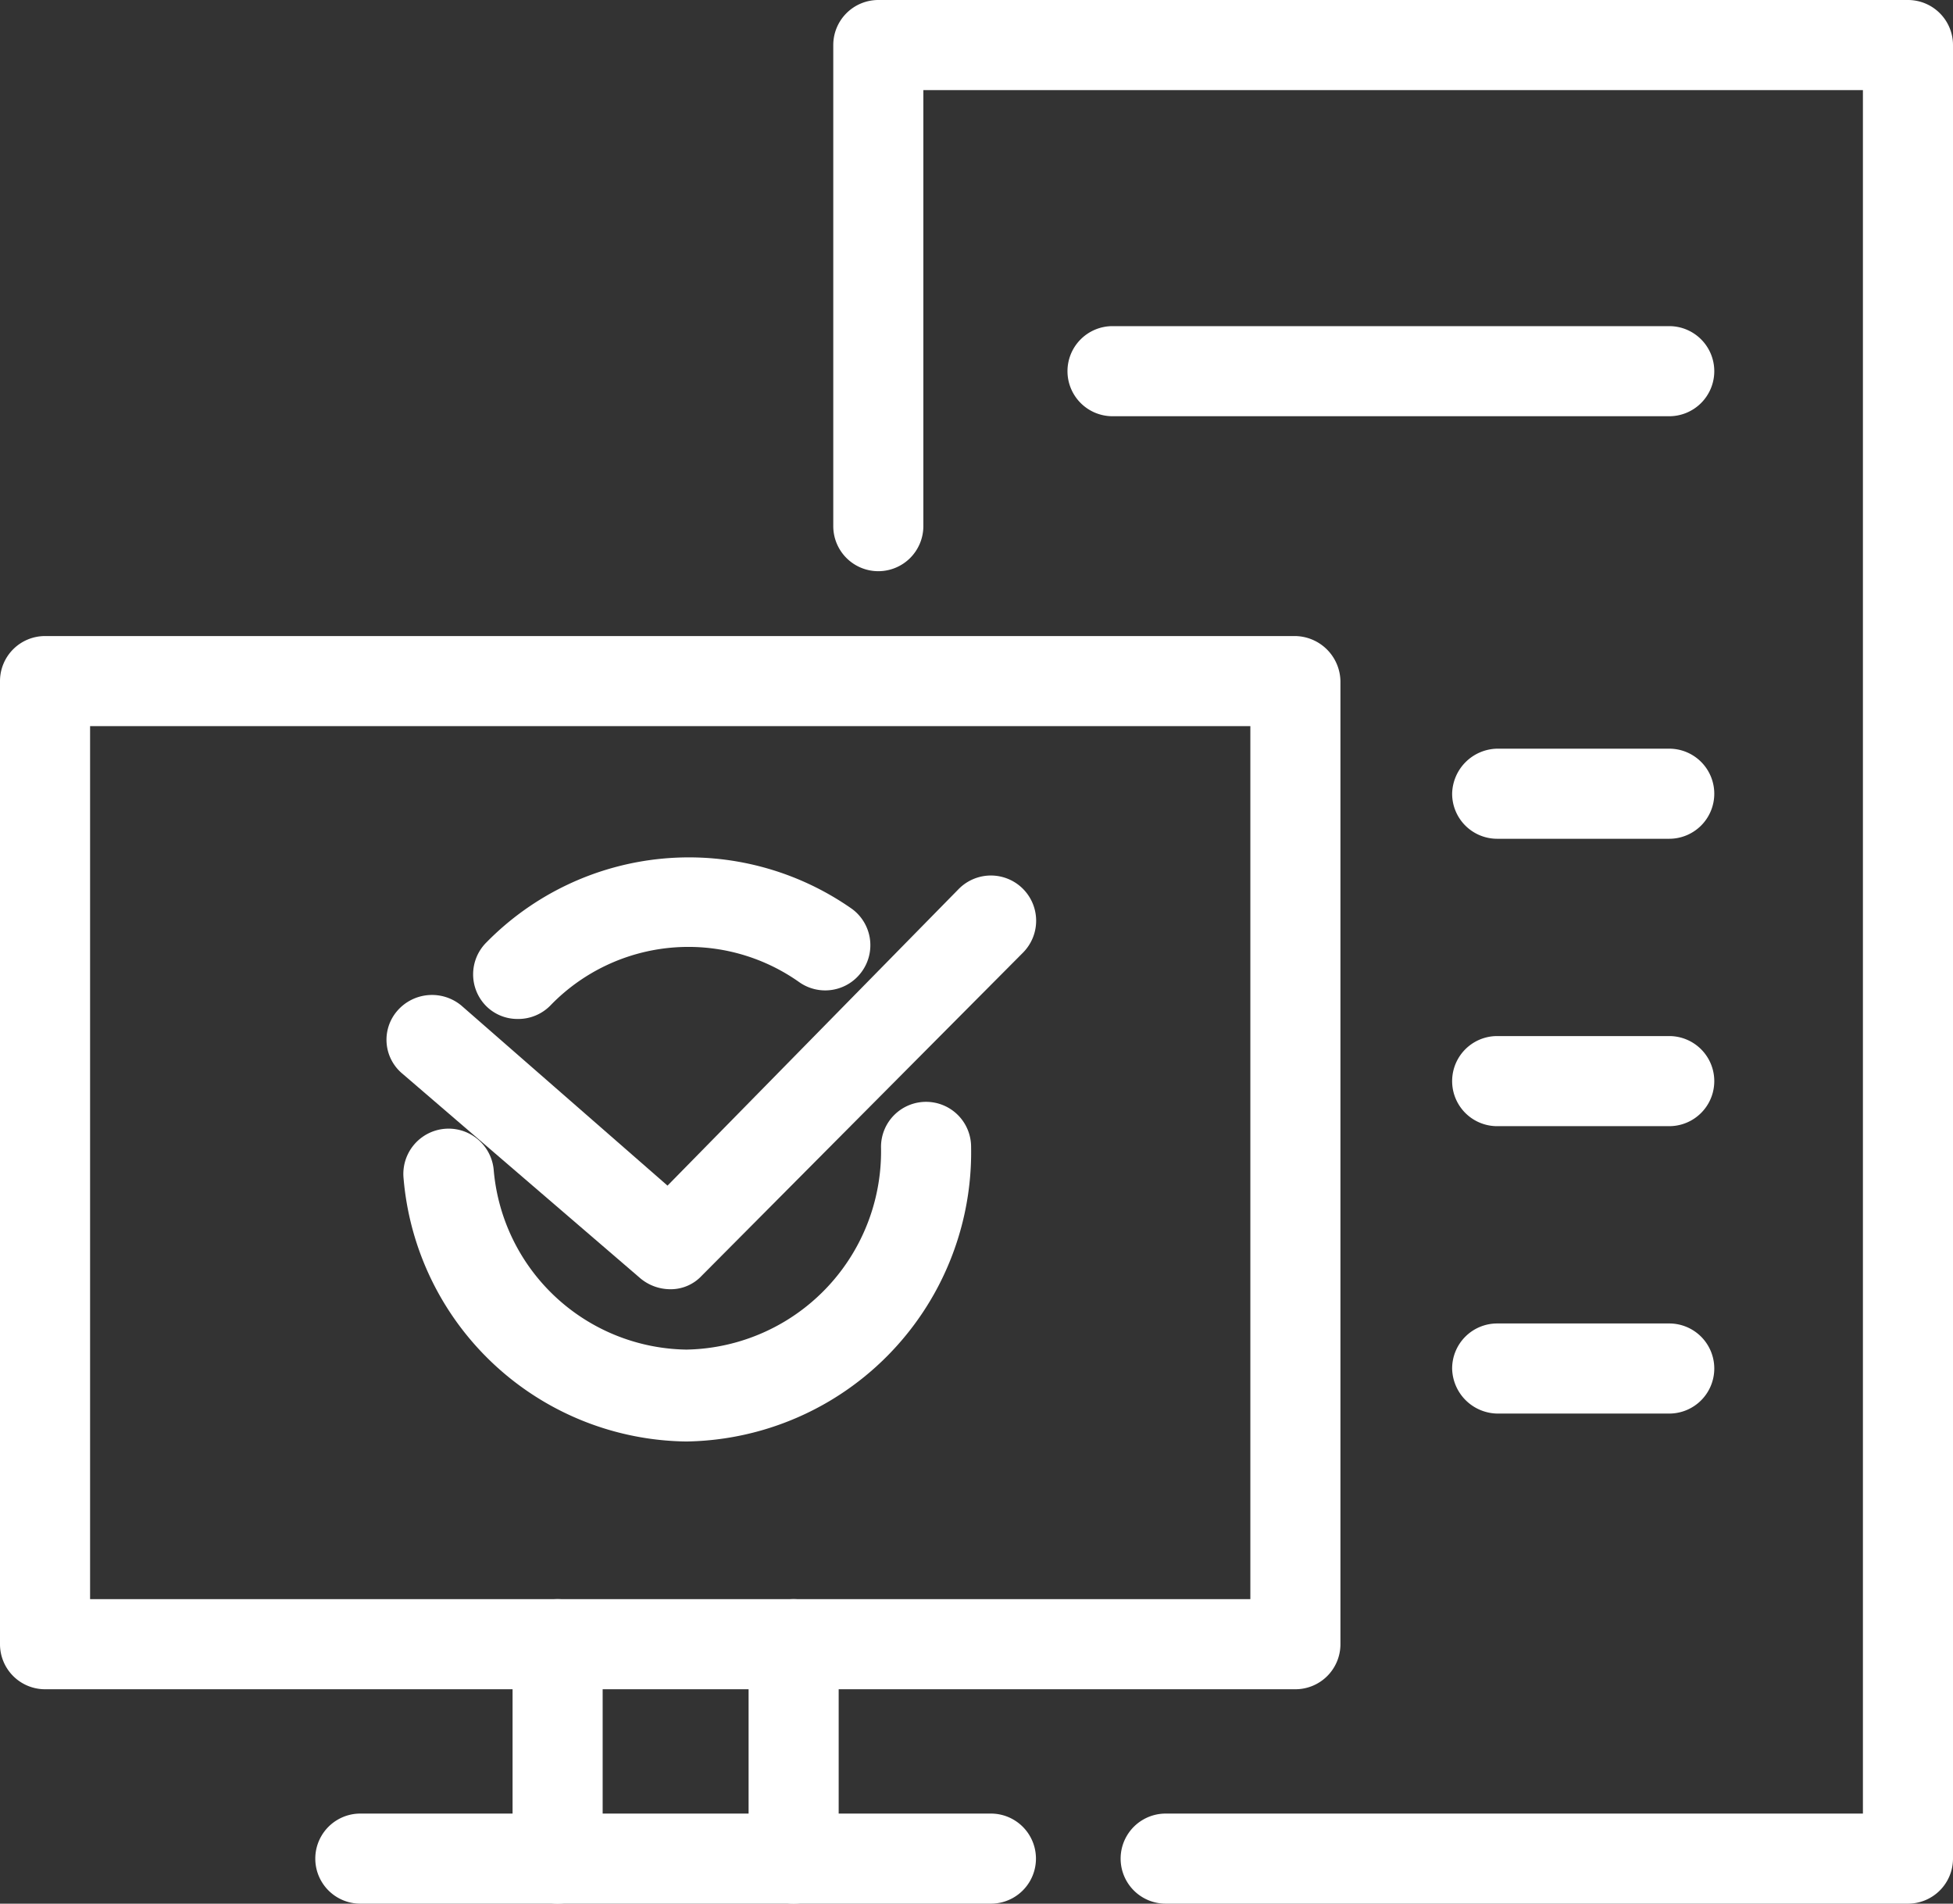
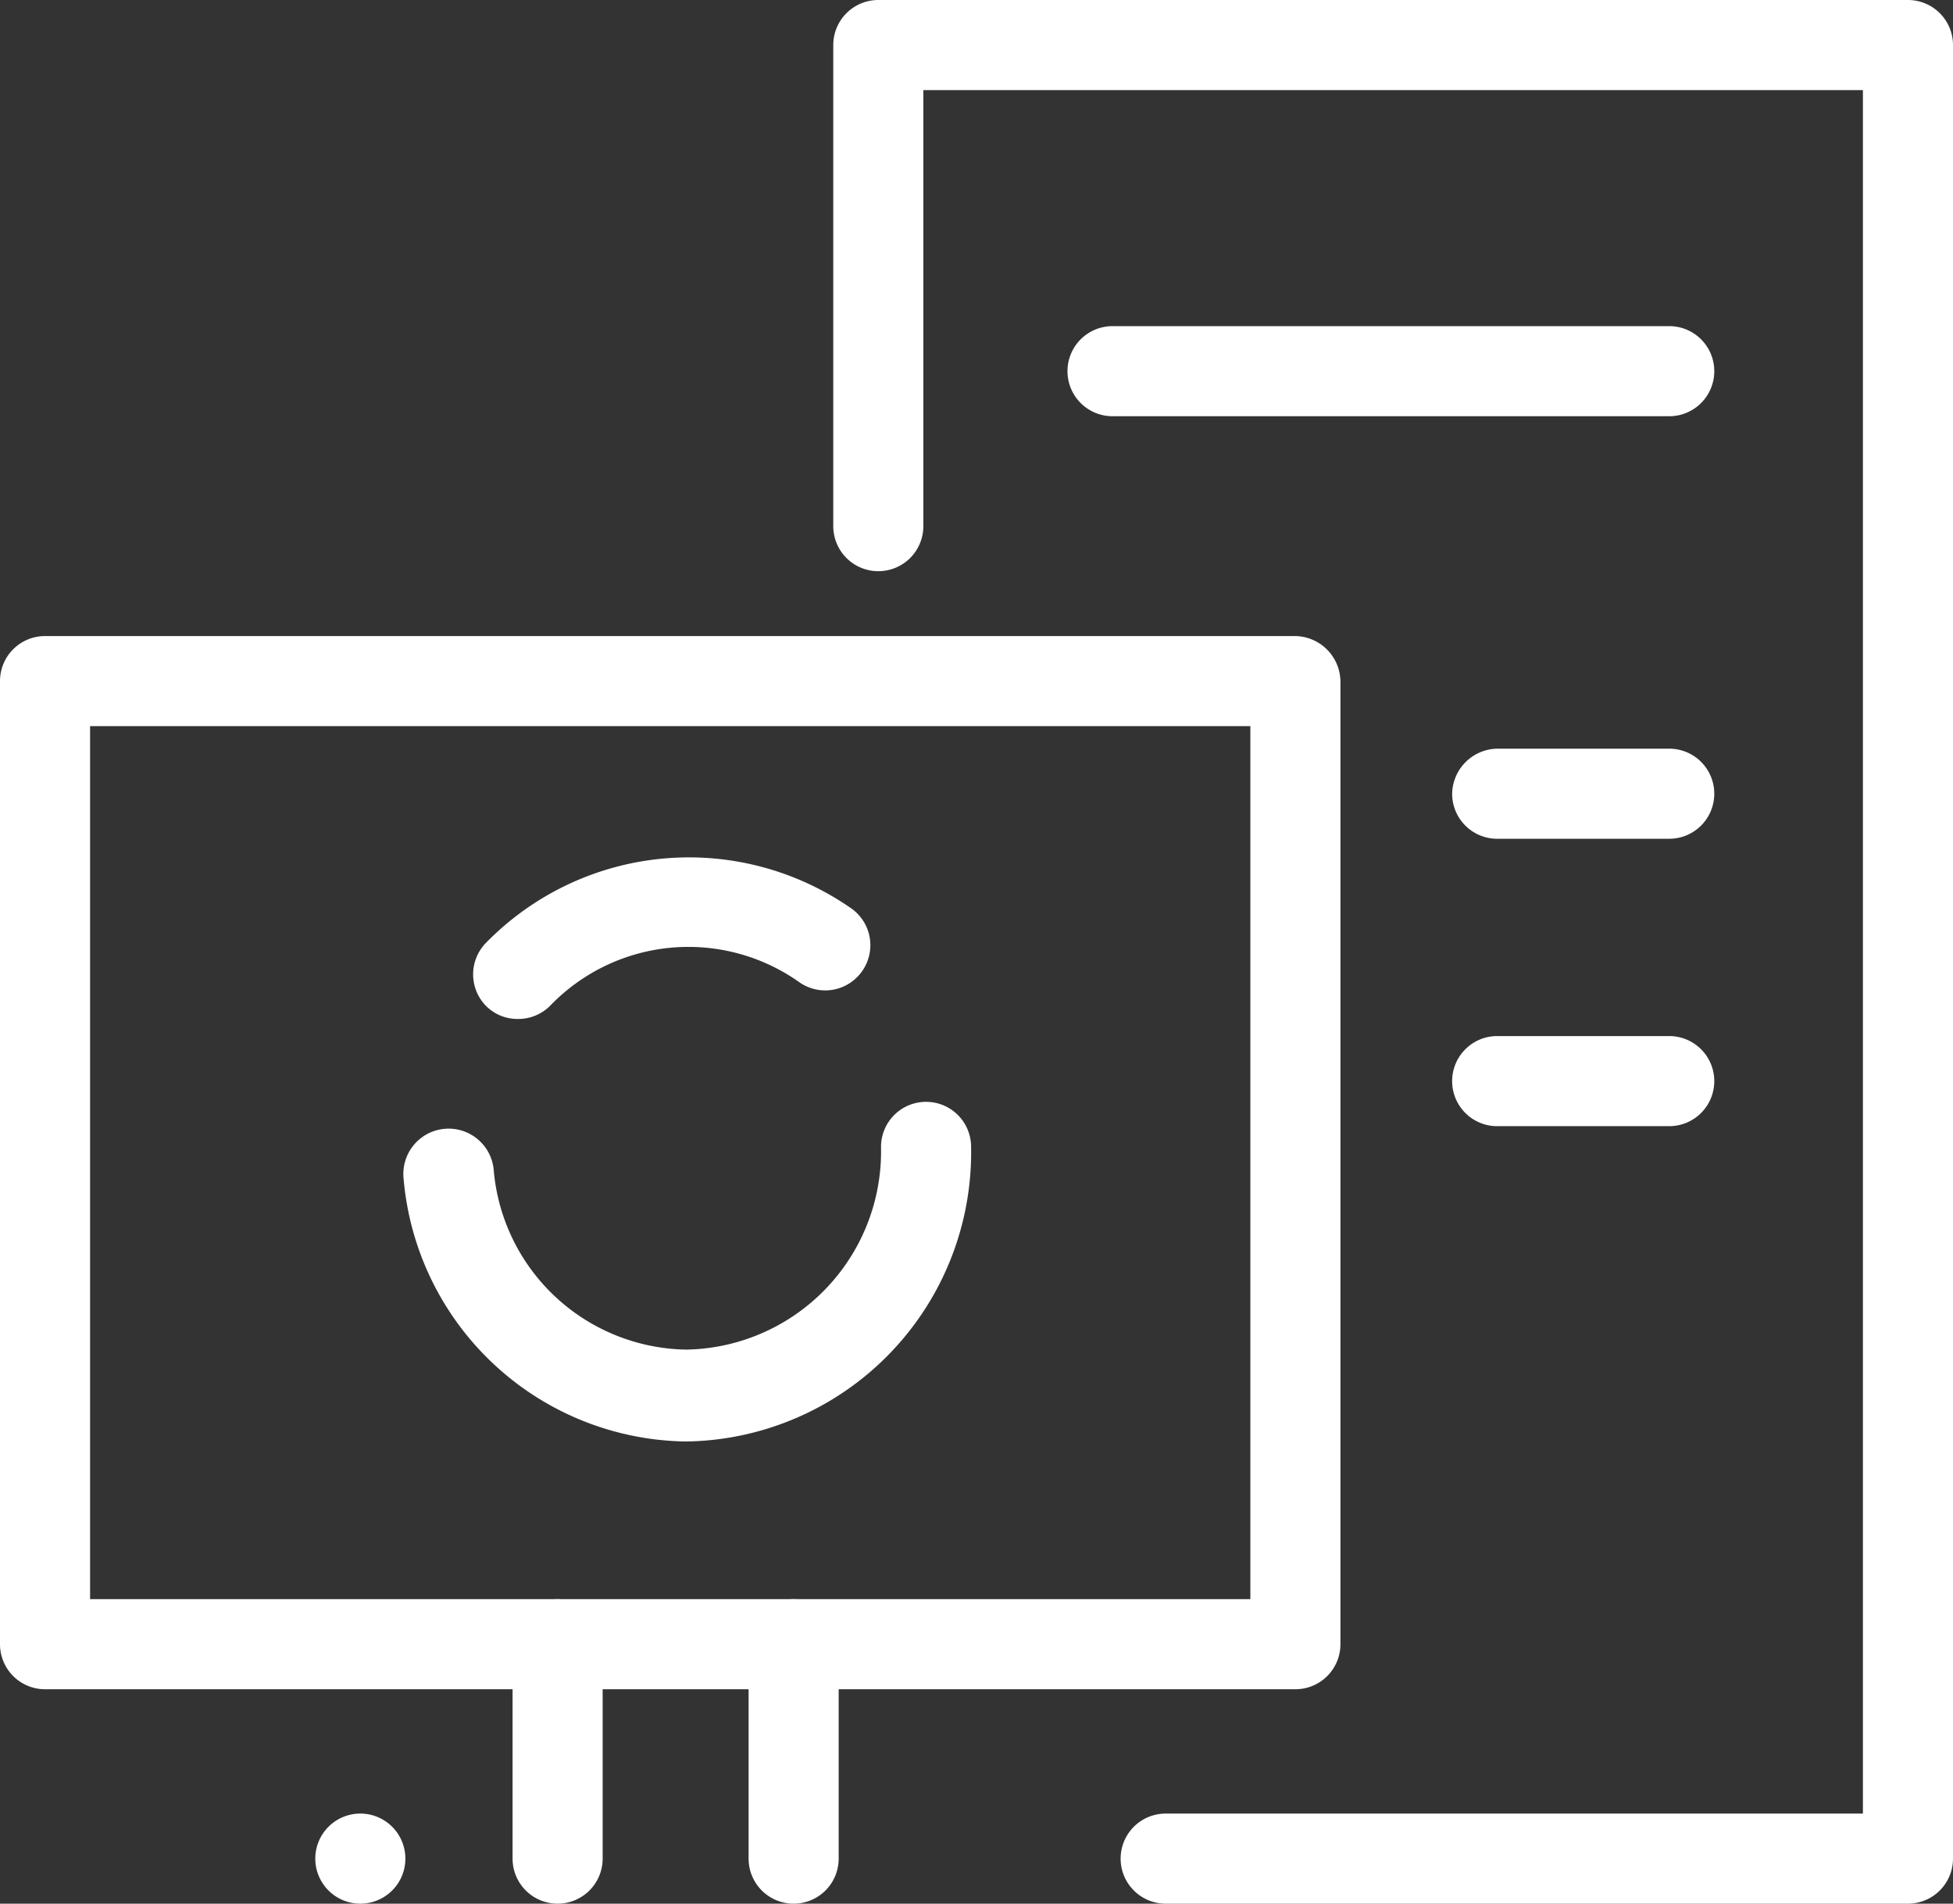
<svg xmlns="http://www.w3.org/2000/svg" viewBox="0 0 21.68 21.13">
  <rect x="0" y="0" width="21.68" height="21.13" fill="#333333" stroke="none" />
  <defs>
    <style>.cls-1{fill:#fff;}</style>
  </defs>
  <g id="图层_2" data-name="图层 2">
    <g id="图层_1-2" data-name="图层 1">
      <path class="cls-1" d="M14.38,18.75H.5a.5.5,0,0,1-.5-.5V7.56a.5.5,0,0,1,.5-.5H14.38a.51.51,0,0,1,.5.5V18.25A.5.5,0,0,1,14.38,18.75ZM1,17.75H13.88V8.06H1Z" />
      <path class="cls-1" d="M21.18,21.13H12.94a.5.5,0,0,1,0-1h7.74V1H10.25V5.84a.5.5,0,0,1-.5.5.5.5,0,0,1-.5-.5V.5a.5.5,0,0,1,.5-.5H21.18a.5.5,0,0,1,.5.5V20.63A.5.5,0,0,1,21.18,21.13Z" />
-       <path class="cls-1" d="M11,21.13H4a.5.5,0,0,1,0-1h7a.5.5,0,0,1,0,1Z" />
+       <path class="cls-1" d="M11,21.13H4a.5.5,0,0,1,0-1a.5.5,0,0,1,0,1Z" />
      <path class="cls-1" d="M6.19,21.13a.5.5,0,0,1-.5-.5V18.25a.5.5,0,0,1,.5-.5.5.5,0,0,1,.5.5v2.38A.5.5,0,0,1,6.19,21.13Z" />
      <path class="cls-1" d="M8.81,21.13a.5.5,0,0,1-.5-.5V18.25a.5.5,0,0,1,.5-.5.5.5,0,0,1,.5.5v2.38A.5.5,0,0,1,8.81,21.13Z" />
      <path class="cls-1" d="M18.53,4.62H12.35a.5.5,0,0,1-.5-.5.5.5,0,0,1,.5-.5h6.18a.5.5,0,0,1,.5.5A.5.5,0,0,1,18.53,4.62Z" />
      <path class="cls-1" d="M18.53,9.31H16.62a.5.5,0,0,1-.5-.5.51.51,0,0,1,.5-.5h1.91a.5.5,0,0,1,.5.5A.5.5,0,0,1,18.53,9.31Z" />
      <path class="cls-1" d="M18.53,12.5H16.62a.5.5,0,0,1,0-1h1.91a.5.5,0,0,1,0,1Z" />
-       <path class="cls-1" d="M18.53,15.69H16.62a.51.51,0,0,1-.5-.5.5.5,0,0,1,.5-.5h1.91a.5.5,0,0,1,.5.5A.5.5,0,0,1,18.53,15.69Z" />
      <path class="cls-1" d="M7.62,16a3.19,3.19,0,0,1-3.14-2.92.5.5,0,0,1,1-.1,2.18,2.18,0,0,0,2.14,2,2.2,2.2,0,0,0,2.16-2.25.5.5,0,0,1,.5-.5.5.5,0,0,1,.5.5A3.21,3.21,0,0,1,7.62,16Z" />
      <path class="cls-1" d="M5.74,11.31a.49.49,0,0,1-.34-.14.5.5,0,0,1,0-.71,3.15,3.15,0,0,1,4.06-.37.5.5,0,0,1,.11.69.5.5,0,0,1-.7.12,2.13,2.13,0,0,0-2.75.25A.5.5,0,0,1,5.74,11.31Z" />
-       <path class="cls-1" d="M7.44,14.31a.52.52,0,0,1-.33-.12L4.47,11.92a.49.49,0,0,1-.06-.7.51.51,0,0,1,.71-.06l2.29,2,3.23-3.29a.5.5,0,1,1,.72.7L7.79,14.16A.47.47,0,0,1,7.44,14.31Z" />
    </g>
  </g>
</svg>